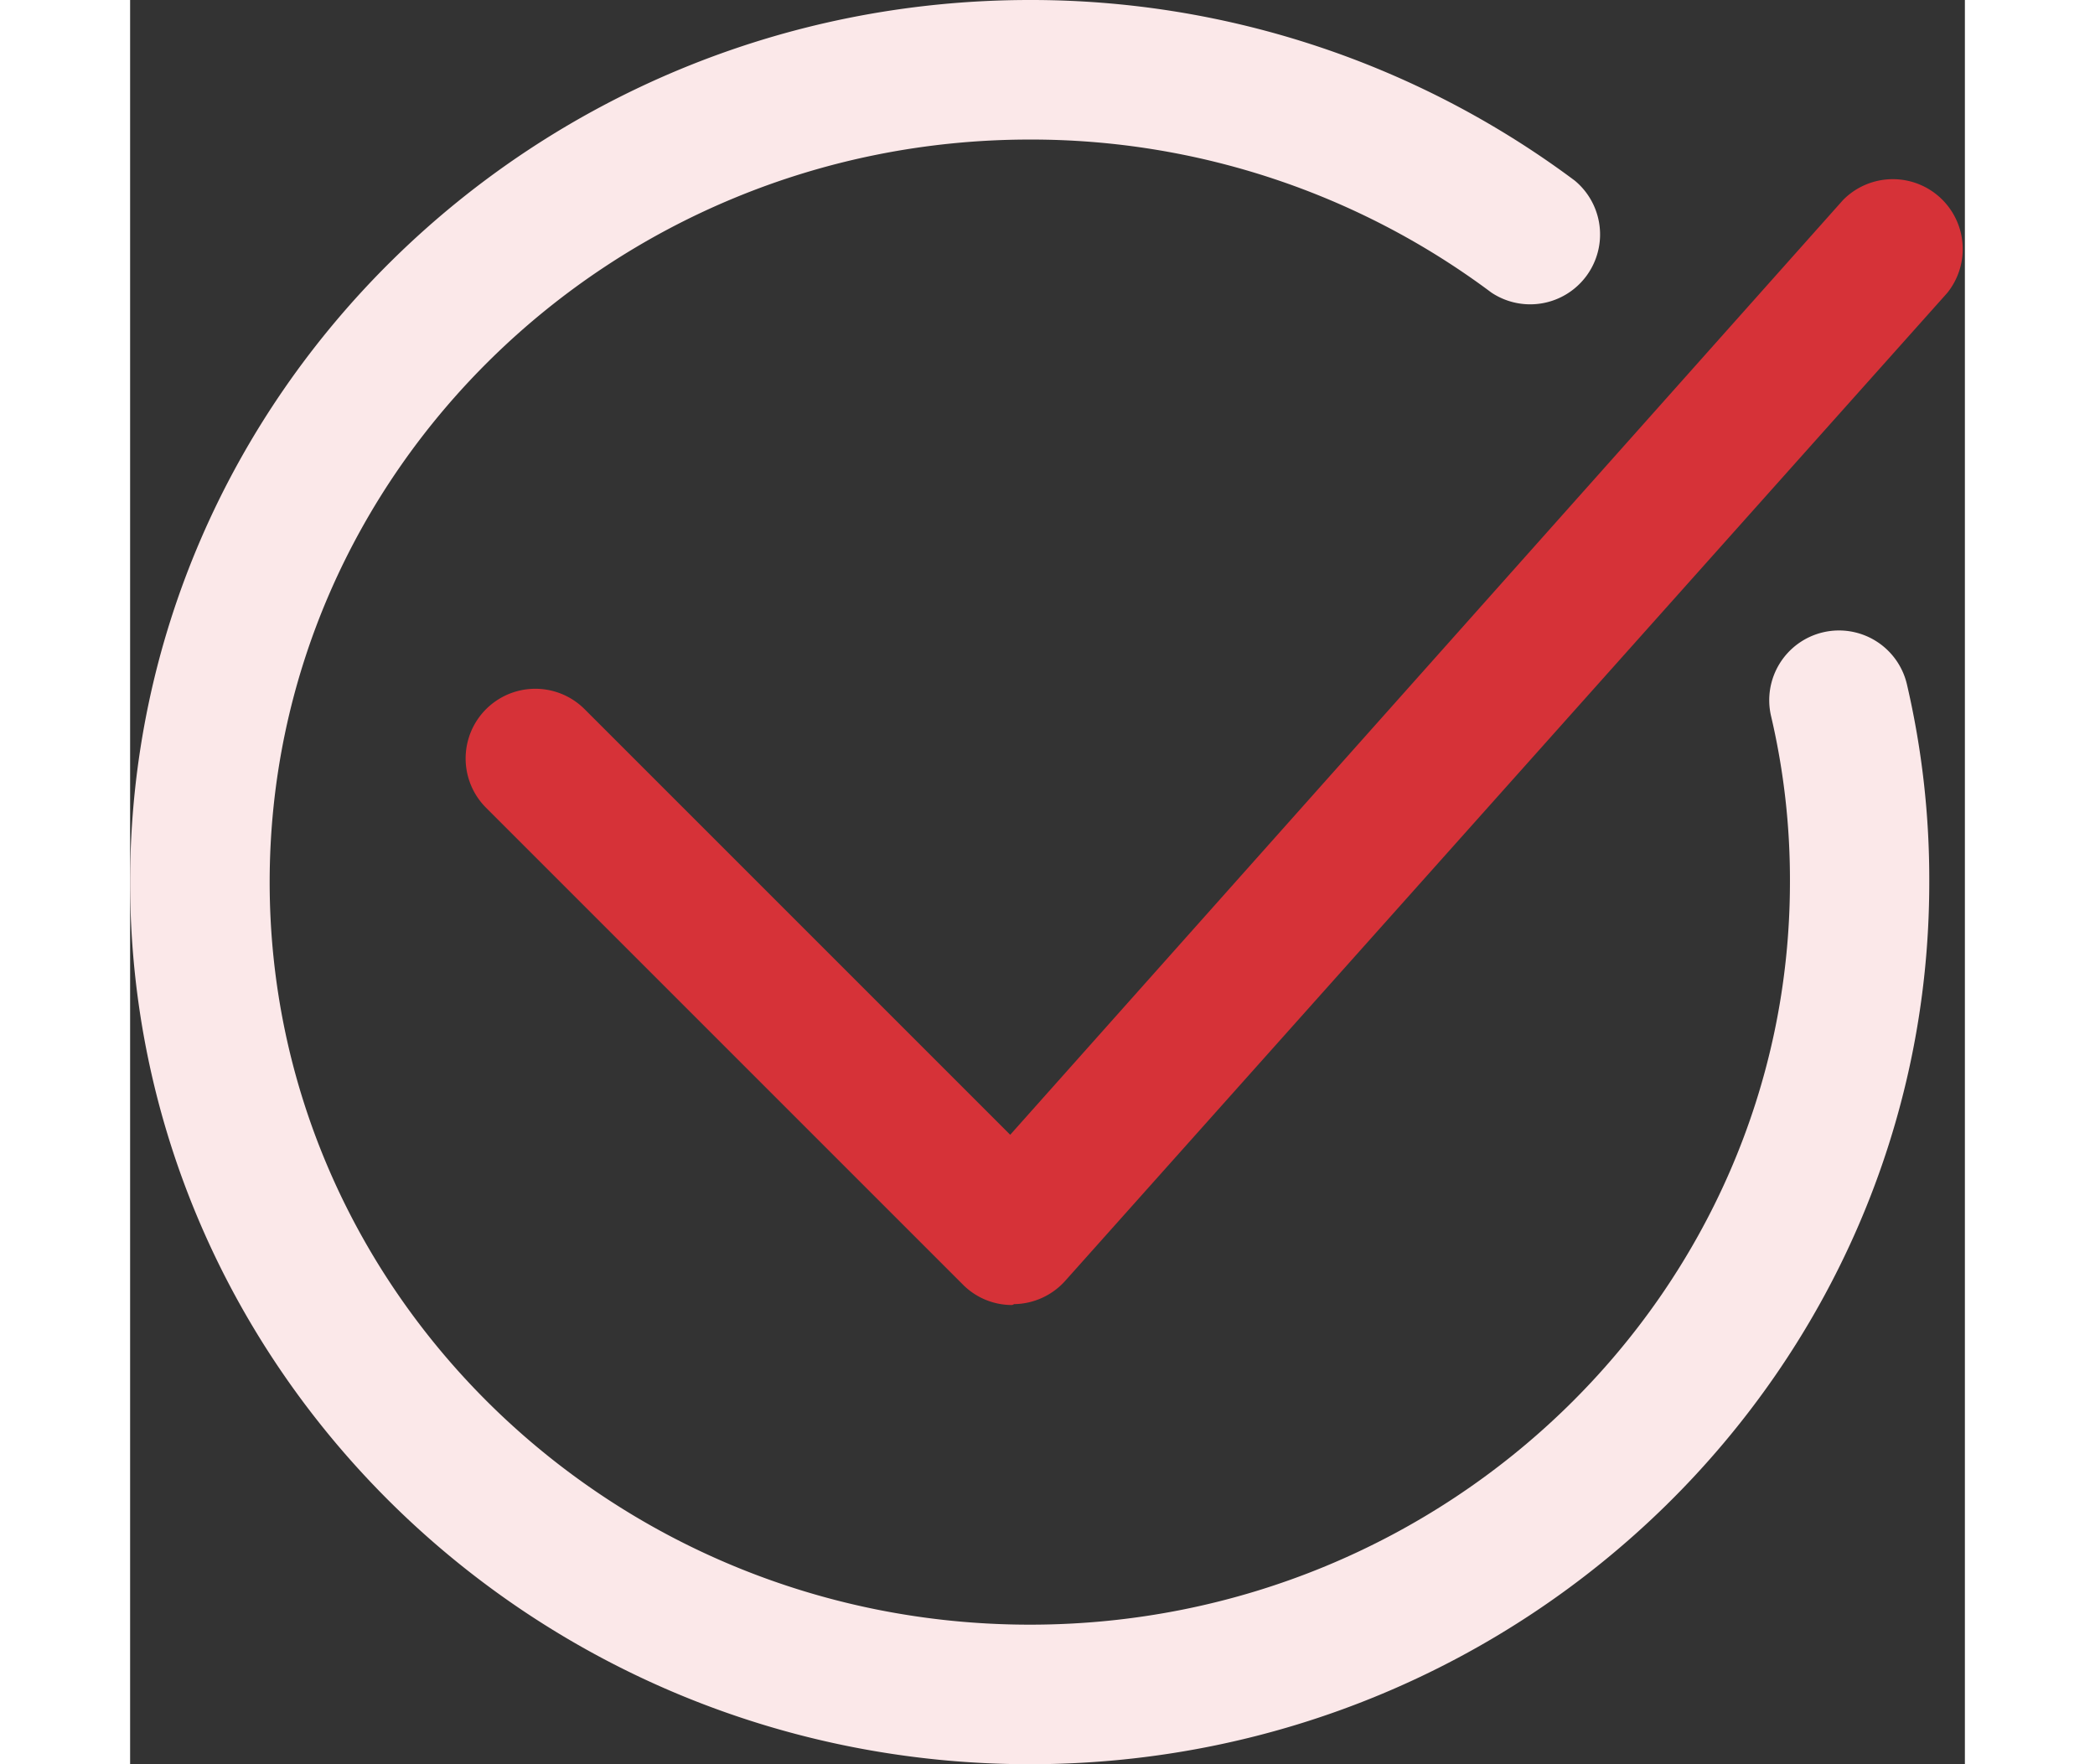
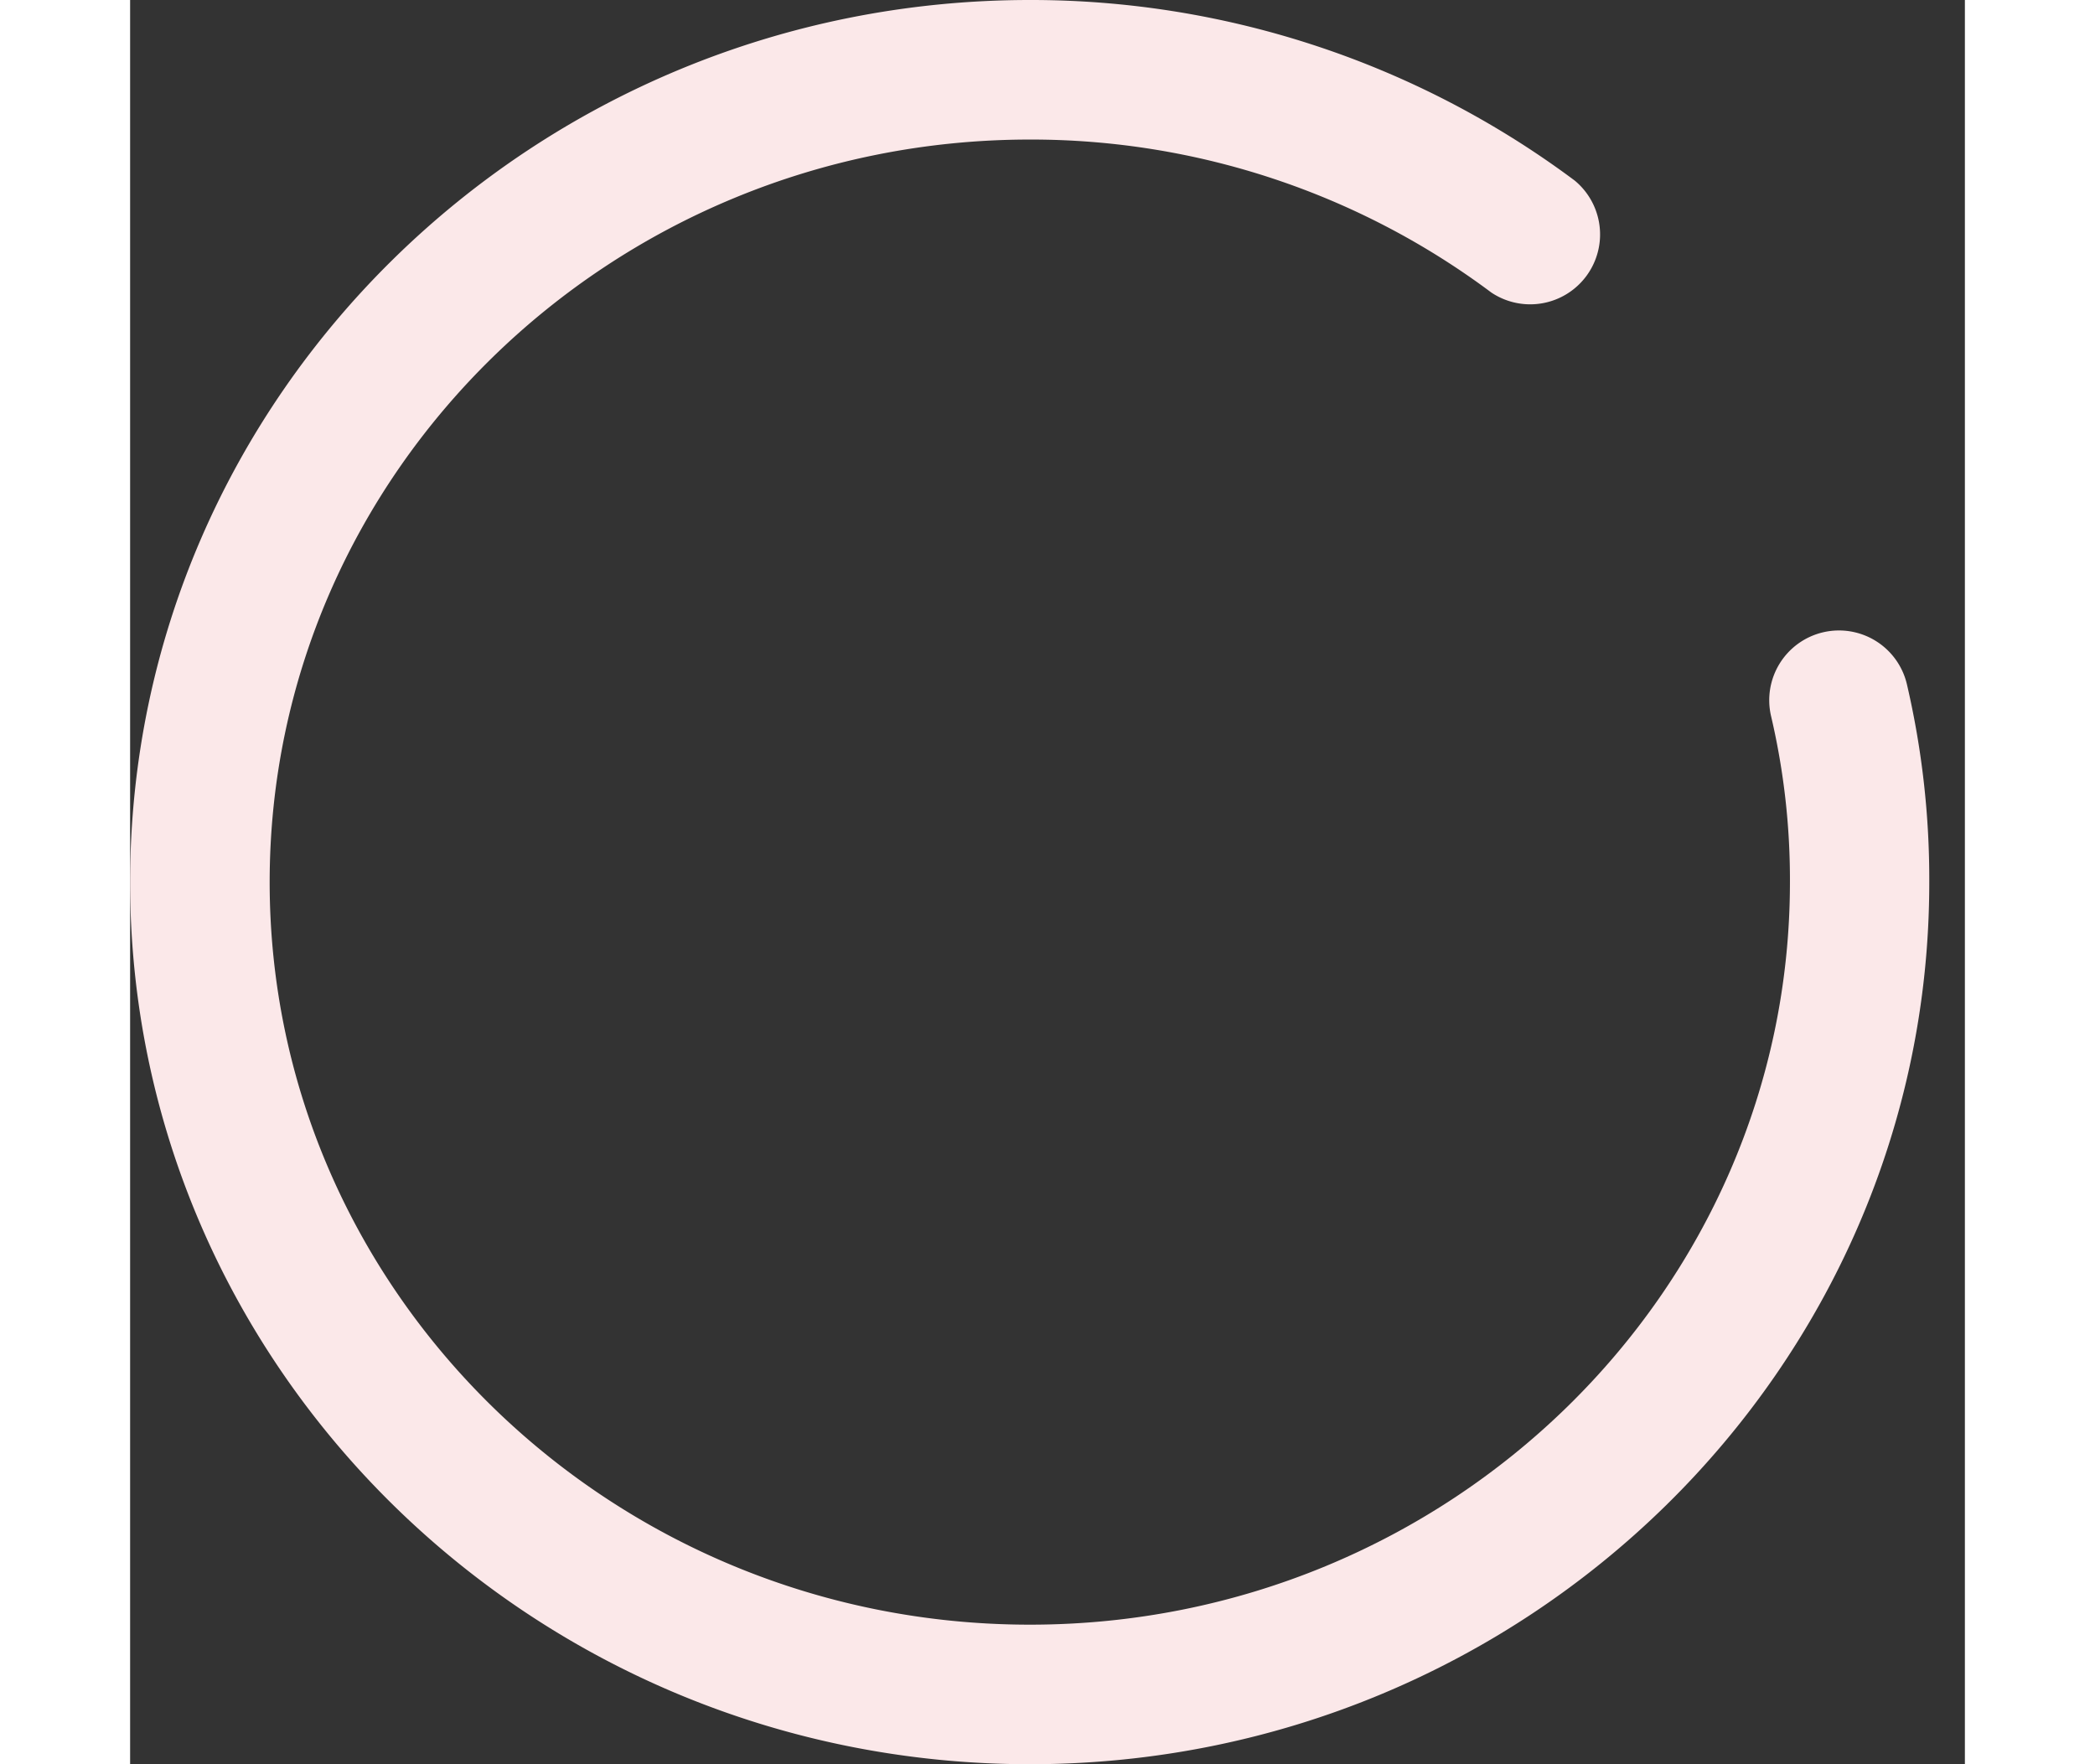
<svg xmlns="http://www.w3.org/2000/svg" width="19px" height="16px" viewBox="0 0 81.91 78.76">
  <rect x="0" y="0" width="81.91" height="78.76" fill="#333333" stroke="none" />
  <path fill="rgb(251, 232, 233)" d="M40.17,78.76C18,78.76,0,61.1,0,39.38S18,0,40.17,0A40.58,40.58,0,0,1,64.49,8.06a3.12,3.12,0,0,1-3.72,5,34.31,34.31,0,0,0-20.6-6.83C21.46,6.23,6.23,21.1,6.23,39.38S21.46,72.53,40.17,72.53,74.1,57.66,74.1,39.38a32,32,0,0,0-.84-7.4,3.11,3.11,0,1,1,6.06-1.44,38.33,38.33,0,0,1,1,8.84C80.33,61.1,62.32,78.76,40.17,78.76Z" />
-   <path fill="rgb(214, 50, 56)" d="M39.38,58.26a3.09,3.09,0,0,1-2.2-.91L15.89,36.06a3.11,3.11,0,1,1,4.4-4.4l19,19L76.47,8.93a3.12,3.12,0,0,1,4.65,4.15L41.71,57.22a3.12,3.12,0,0,1-2.24,1Z" />
</svg>